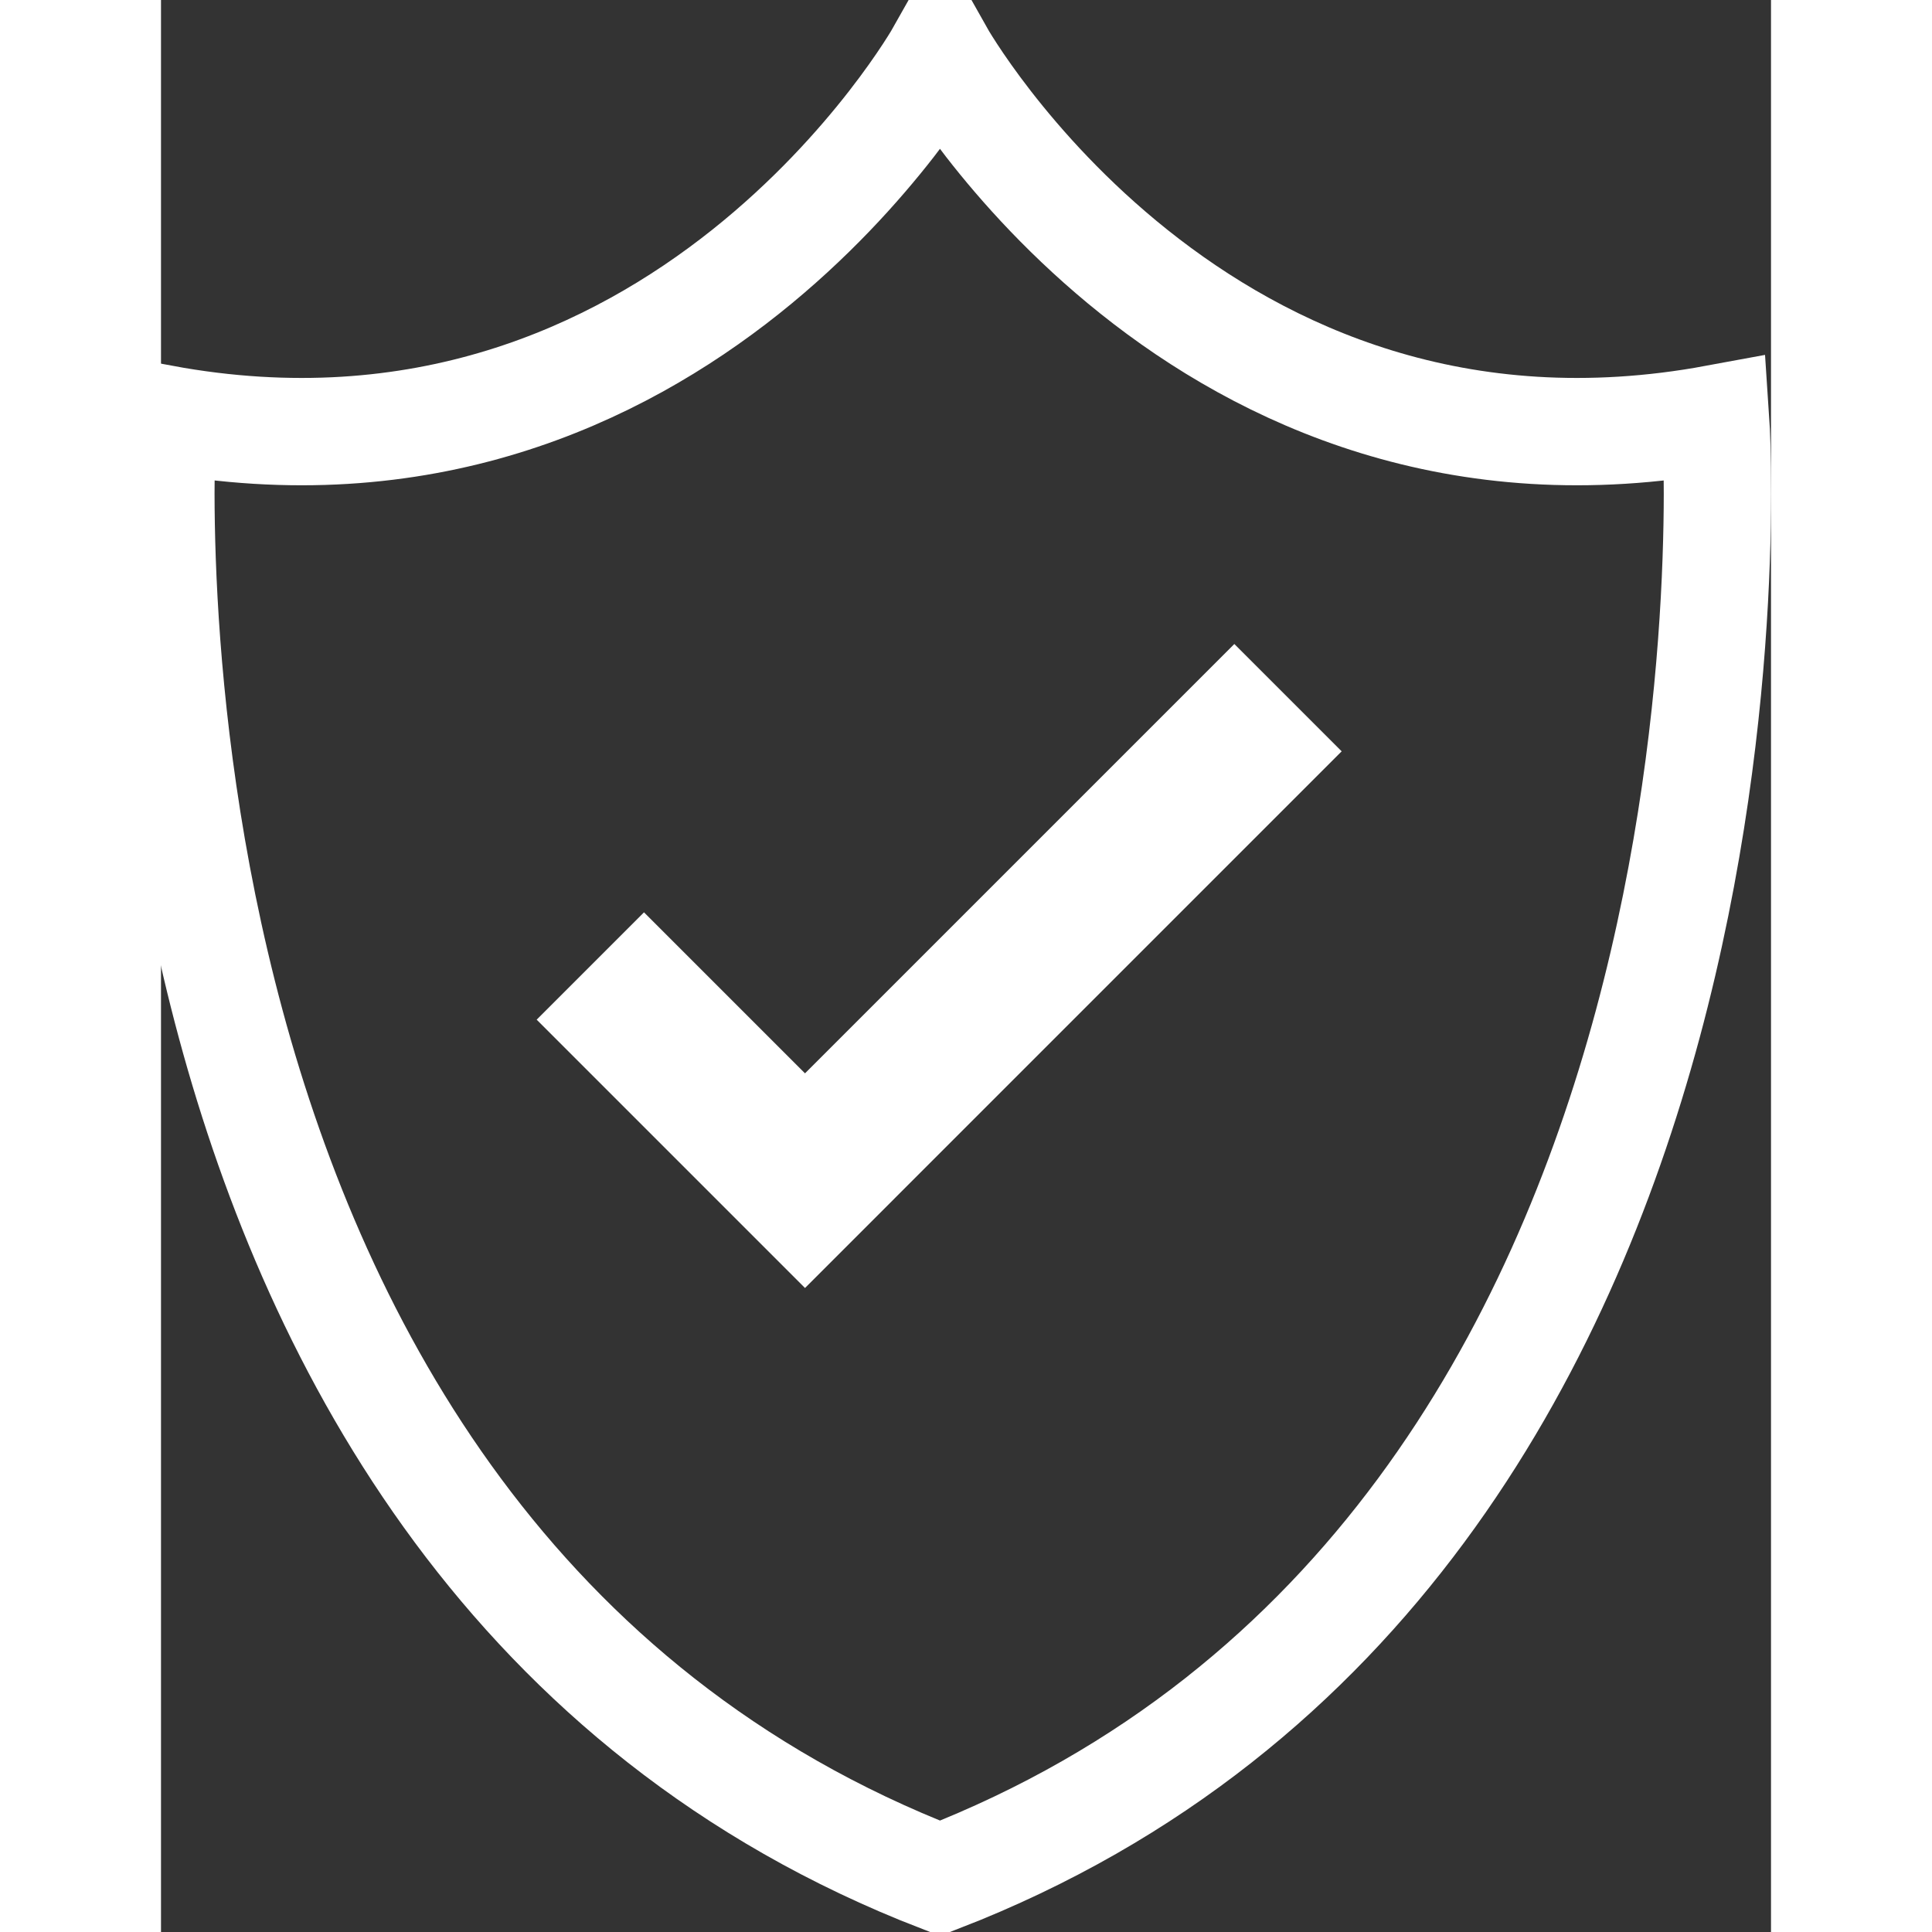
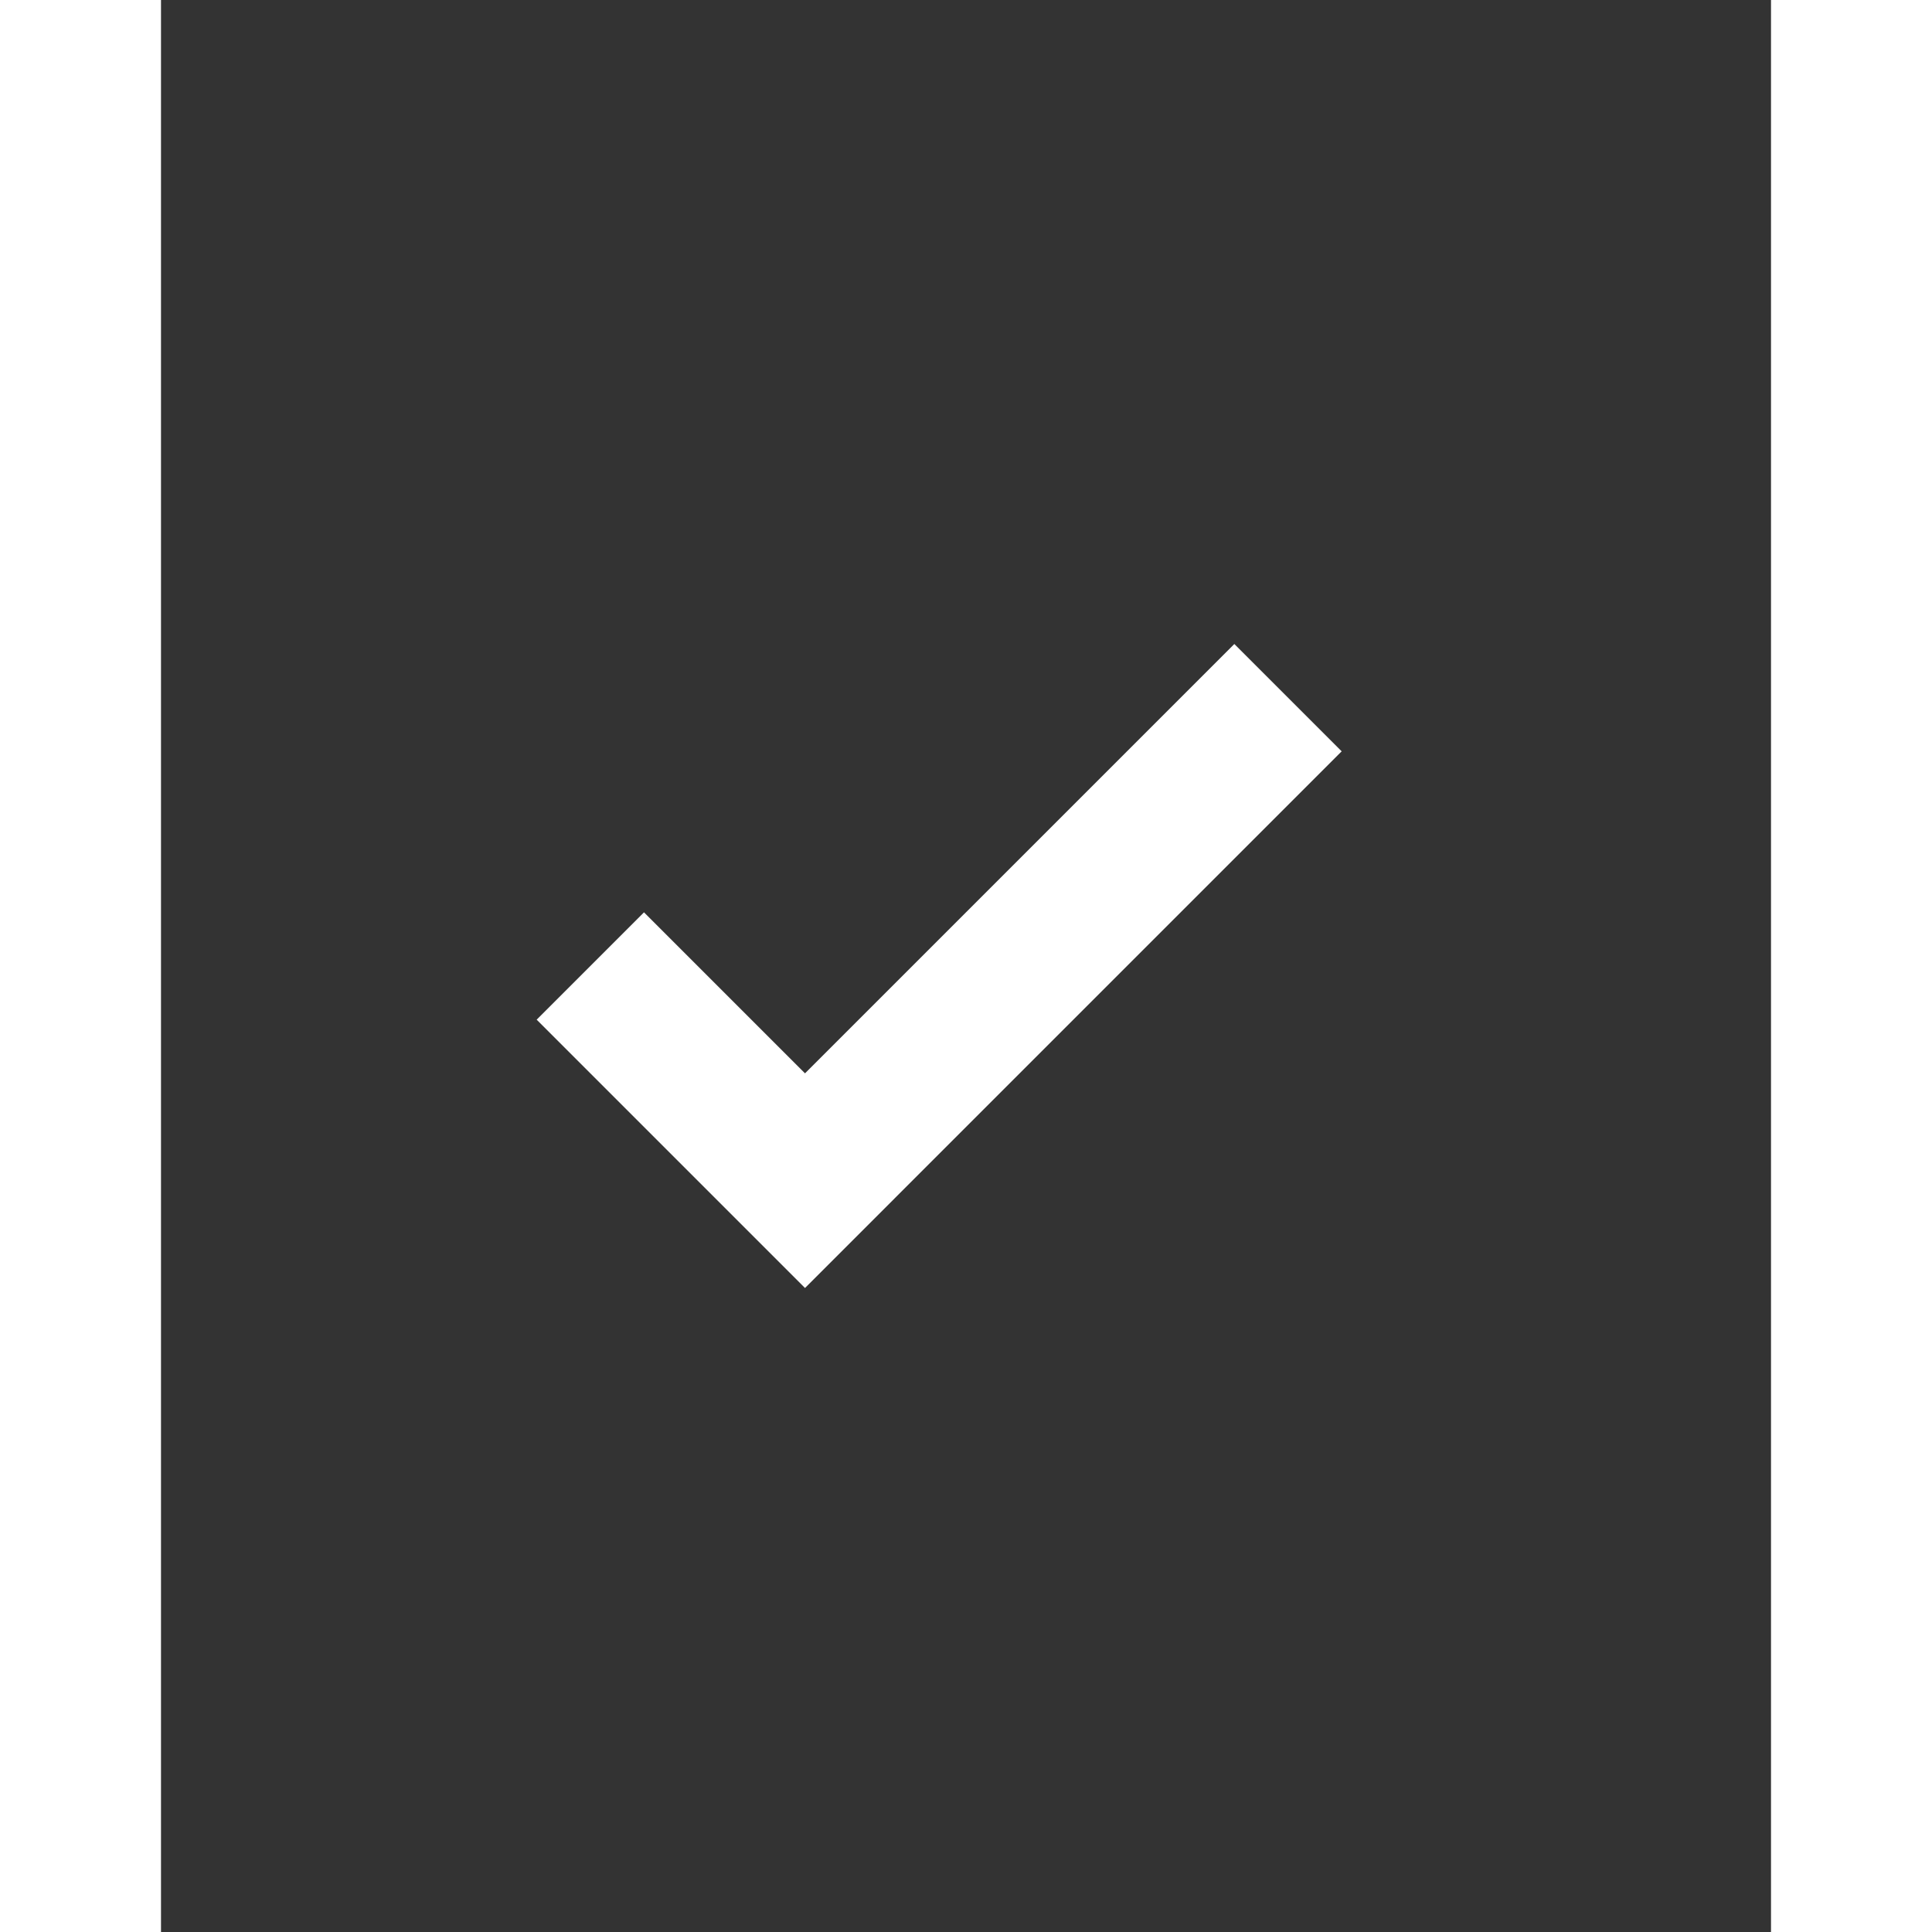
<svg xmlns="http://www.w3.org/2000/svg" id="shield" width="48" height="48" viewBox="10 6 30 36">
  <rect x="10" y="6" width="30" height="36" fill="#333333" stroke="none" />
  <defs>
    <style>

      .vi-accent {
        stroke: #fff;
        stroke-linecap: round;
        stroke-width: 0;
        fill-rule: evenodd;
      }
      .vi-primary {
        fill: none;
        stroke: #fff;
         stroke-width: 2;
      }

      .vi-accent {
        fill: #fff;
      }
    </style>
  </defs>
-   <path class="vi-primary" d="M24.516,41C8.586,34.828,10.032,13.8,10.032,13.8,19.675,15.578,24.516,7,24.516,7s4.83,8.578,14.452,6.8C38.968,13.8,40.411,34.828,24.516,41Z" />
  <path class="vi-accent" d="M17,25l5,5L32,20l-2-2-8,8-3-3Z" />
</svg>